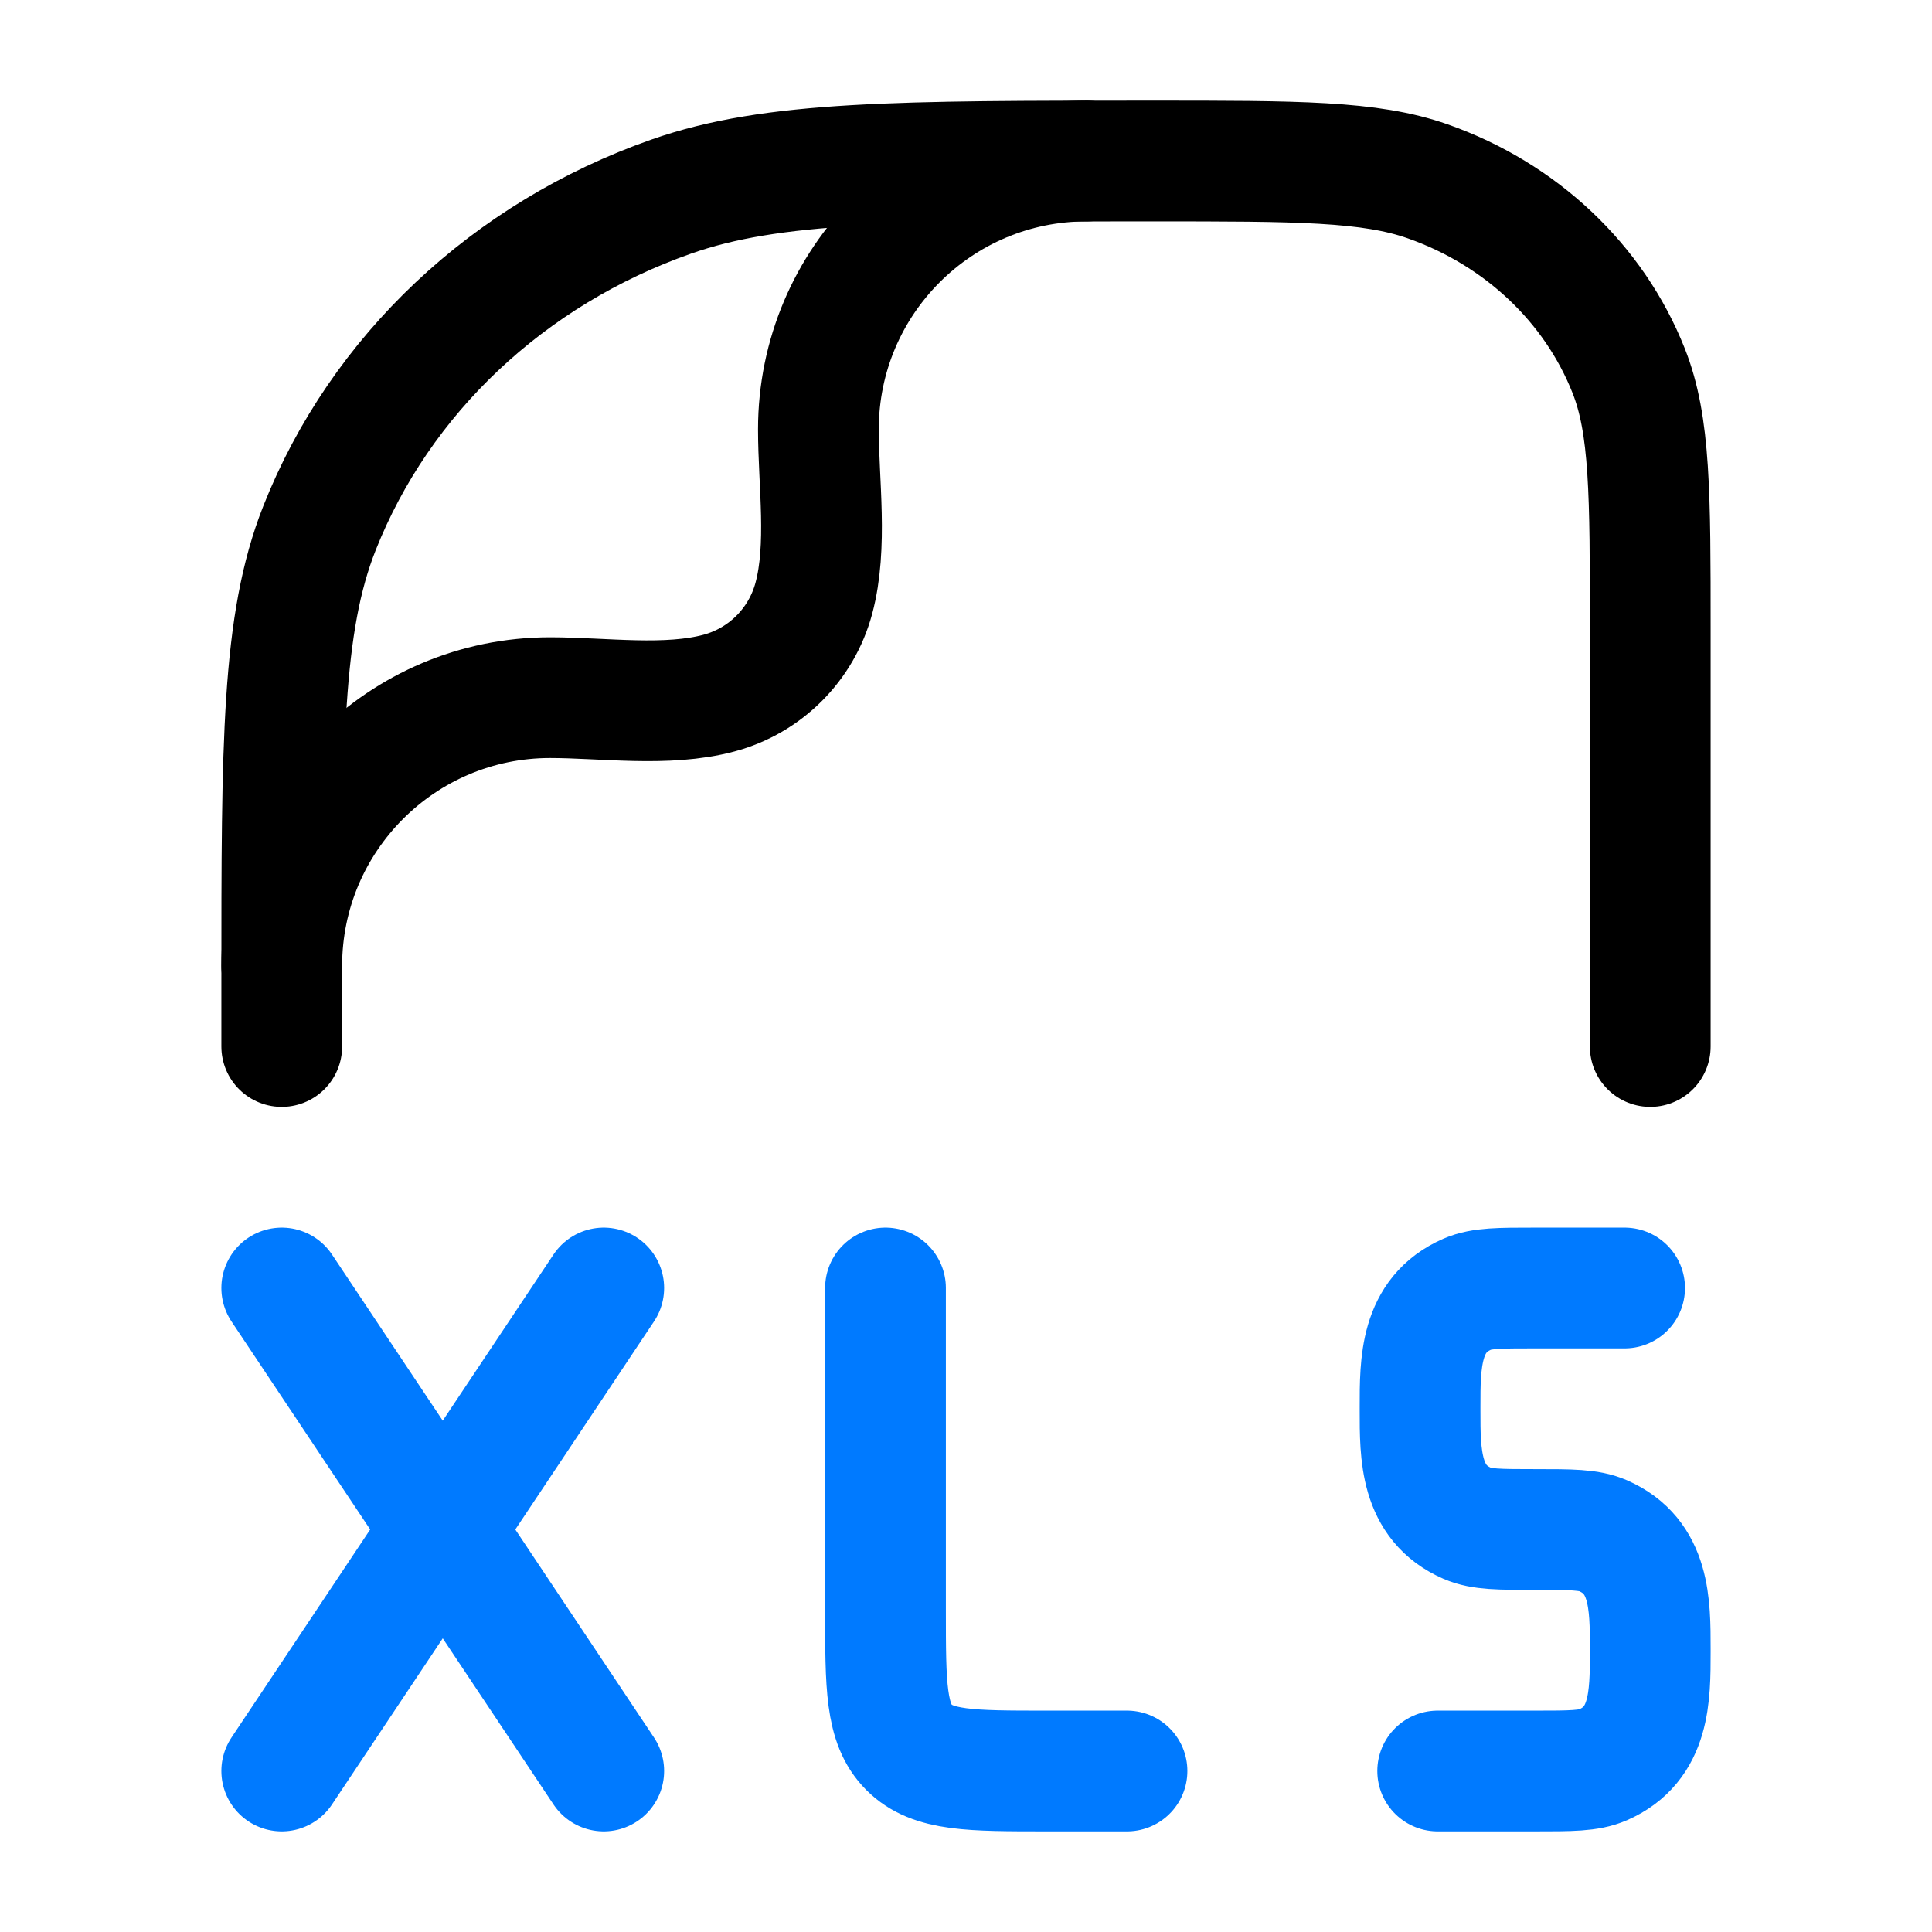
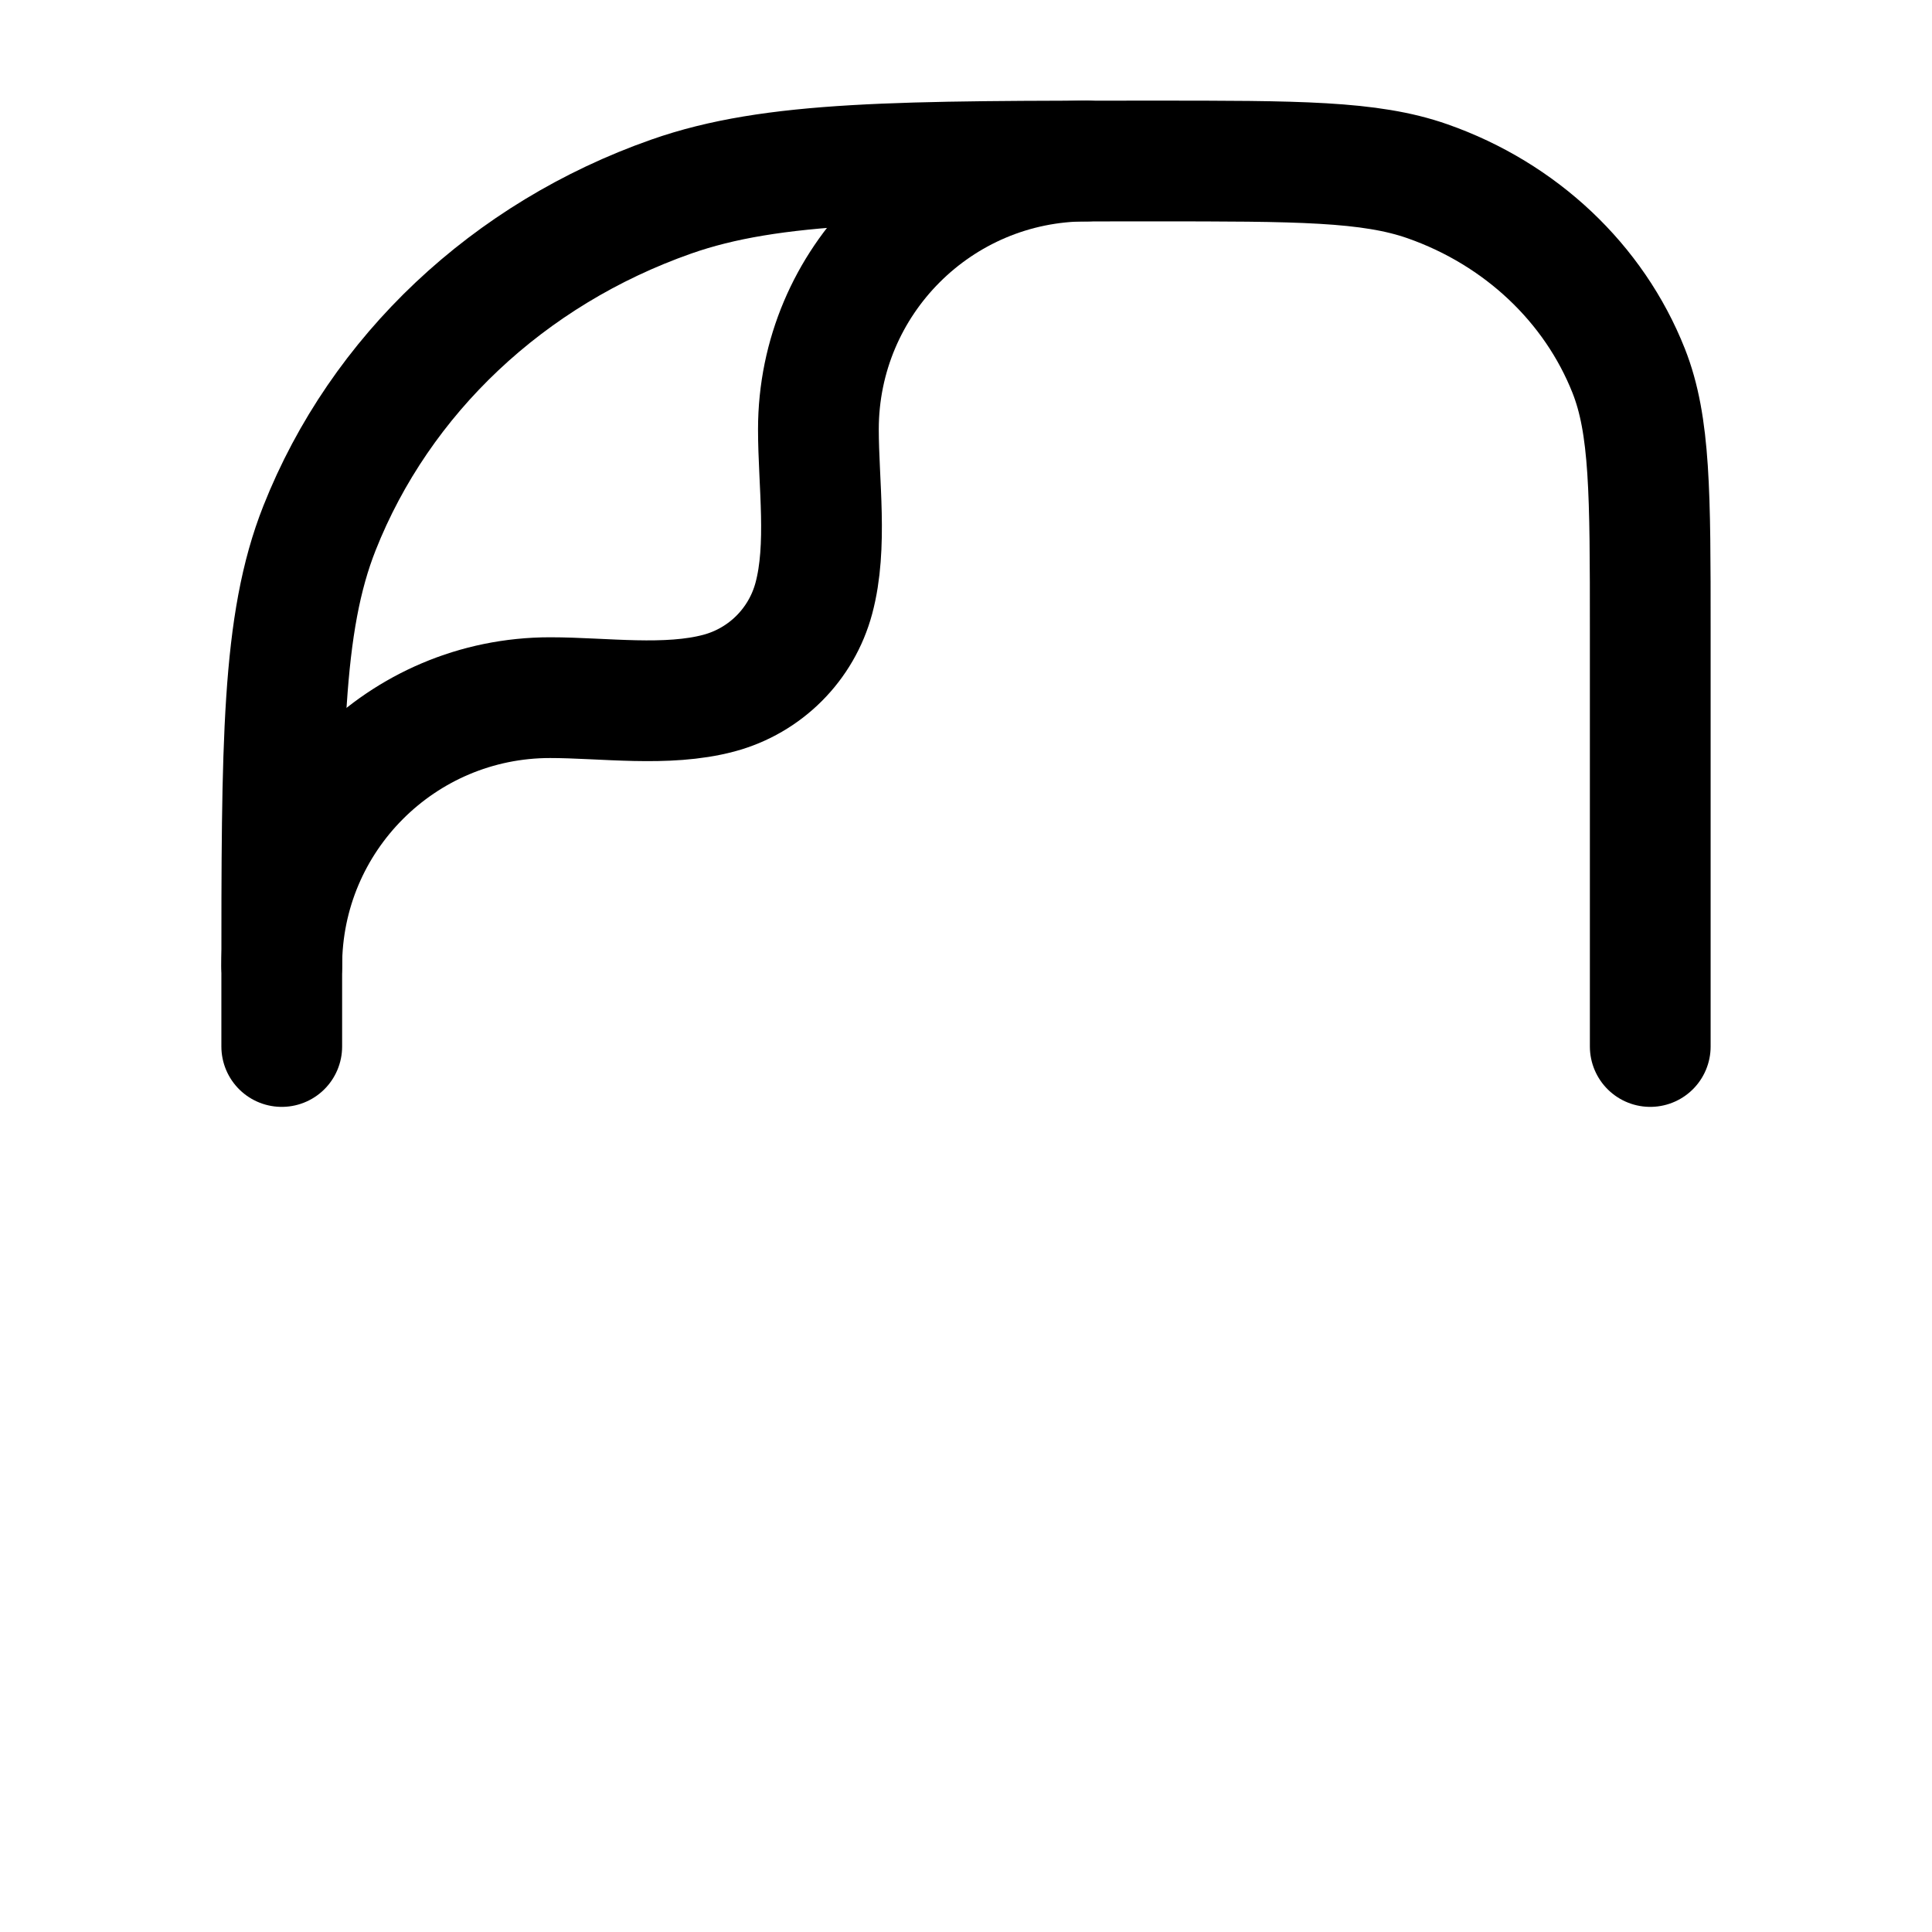
<svg xmlns="http://www.w3.org/2000/svg" width="48" height="48" viewBox="0 0 48 48" fill="none">
  <path d="M7 26V24.393C7 18.458 7 15.49 7.938 13.12C9.446 9.31 12.634 6.305 16.677 4.884C19.191 4 22.34 4 28.636 4C32.234 4 34.034 4 35.47 4.505C37.78 5.317 39.602 7.035 40.464 9.212C41 10.566 41 12.262 41 15.653V26" stroke="black" stroke-width="3" stroke-linecap="round" stroke-linejoin="round" />
  <path d="M7 24C7 20.318 9.985 17.333 13.667 17.333C14.998 17.333 16.568 17.567 17.863 17.22C19.013 16.912 19.912 16.013 20.22 14.863C20.567 13.568 20.333 11.998 20.333 10.667C20.333 6.985 23.318 4 27 4" stroke="black" stroke-width="3" stroke-linecap="round" stroke-linejoin="round" />
-   <path d="M40.363 32H38.14C37.252 32 36.808 32 36.457 32.152C35.28 32.664 35.28 33.857 35.281 34.956V35.044C35.28 36.143 35.28 37.336 36.457 37.848C36.808 38 37.252 38 38.14 38C39.029 38 39.473 38 39.823 38.152C41 38.664 41 39.857 41 40.956V41.044C41 42.143 41 43.336 39.823 43.848C39.473 44 39.029 44 38.14 44H35.719M7 32L11 38M11 38L15 44M11 38L15 32M11 38L7 44M28 44H26C24.114 44 23.172 44 22.586 43.414C22 42.828 22 41.886 22 40V32" stroke="#007AFF" stroke-width="3" stroke-linecap="round" stroke-linejoin="round" />
</svg>